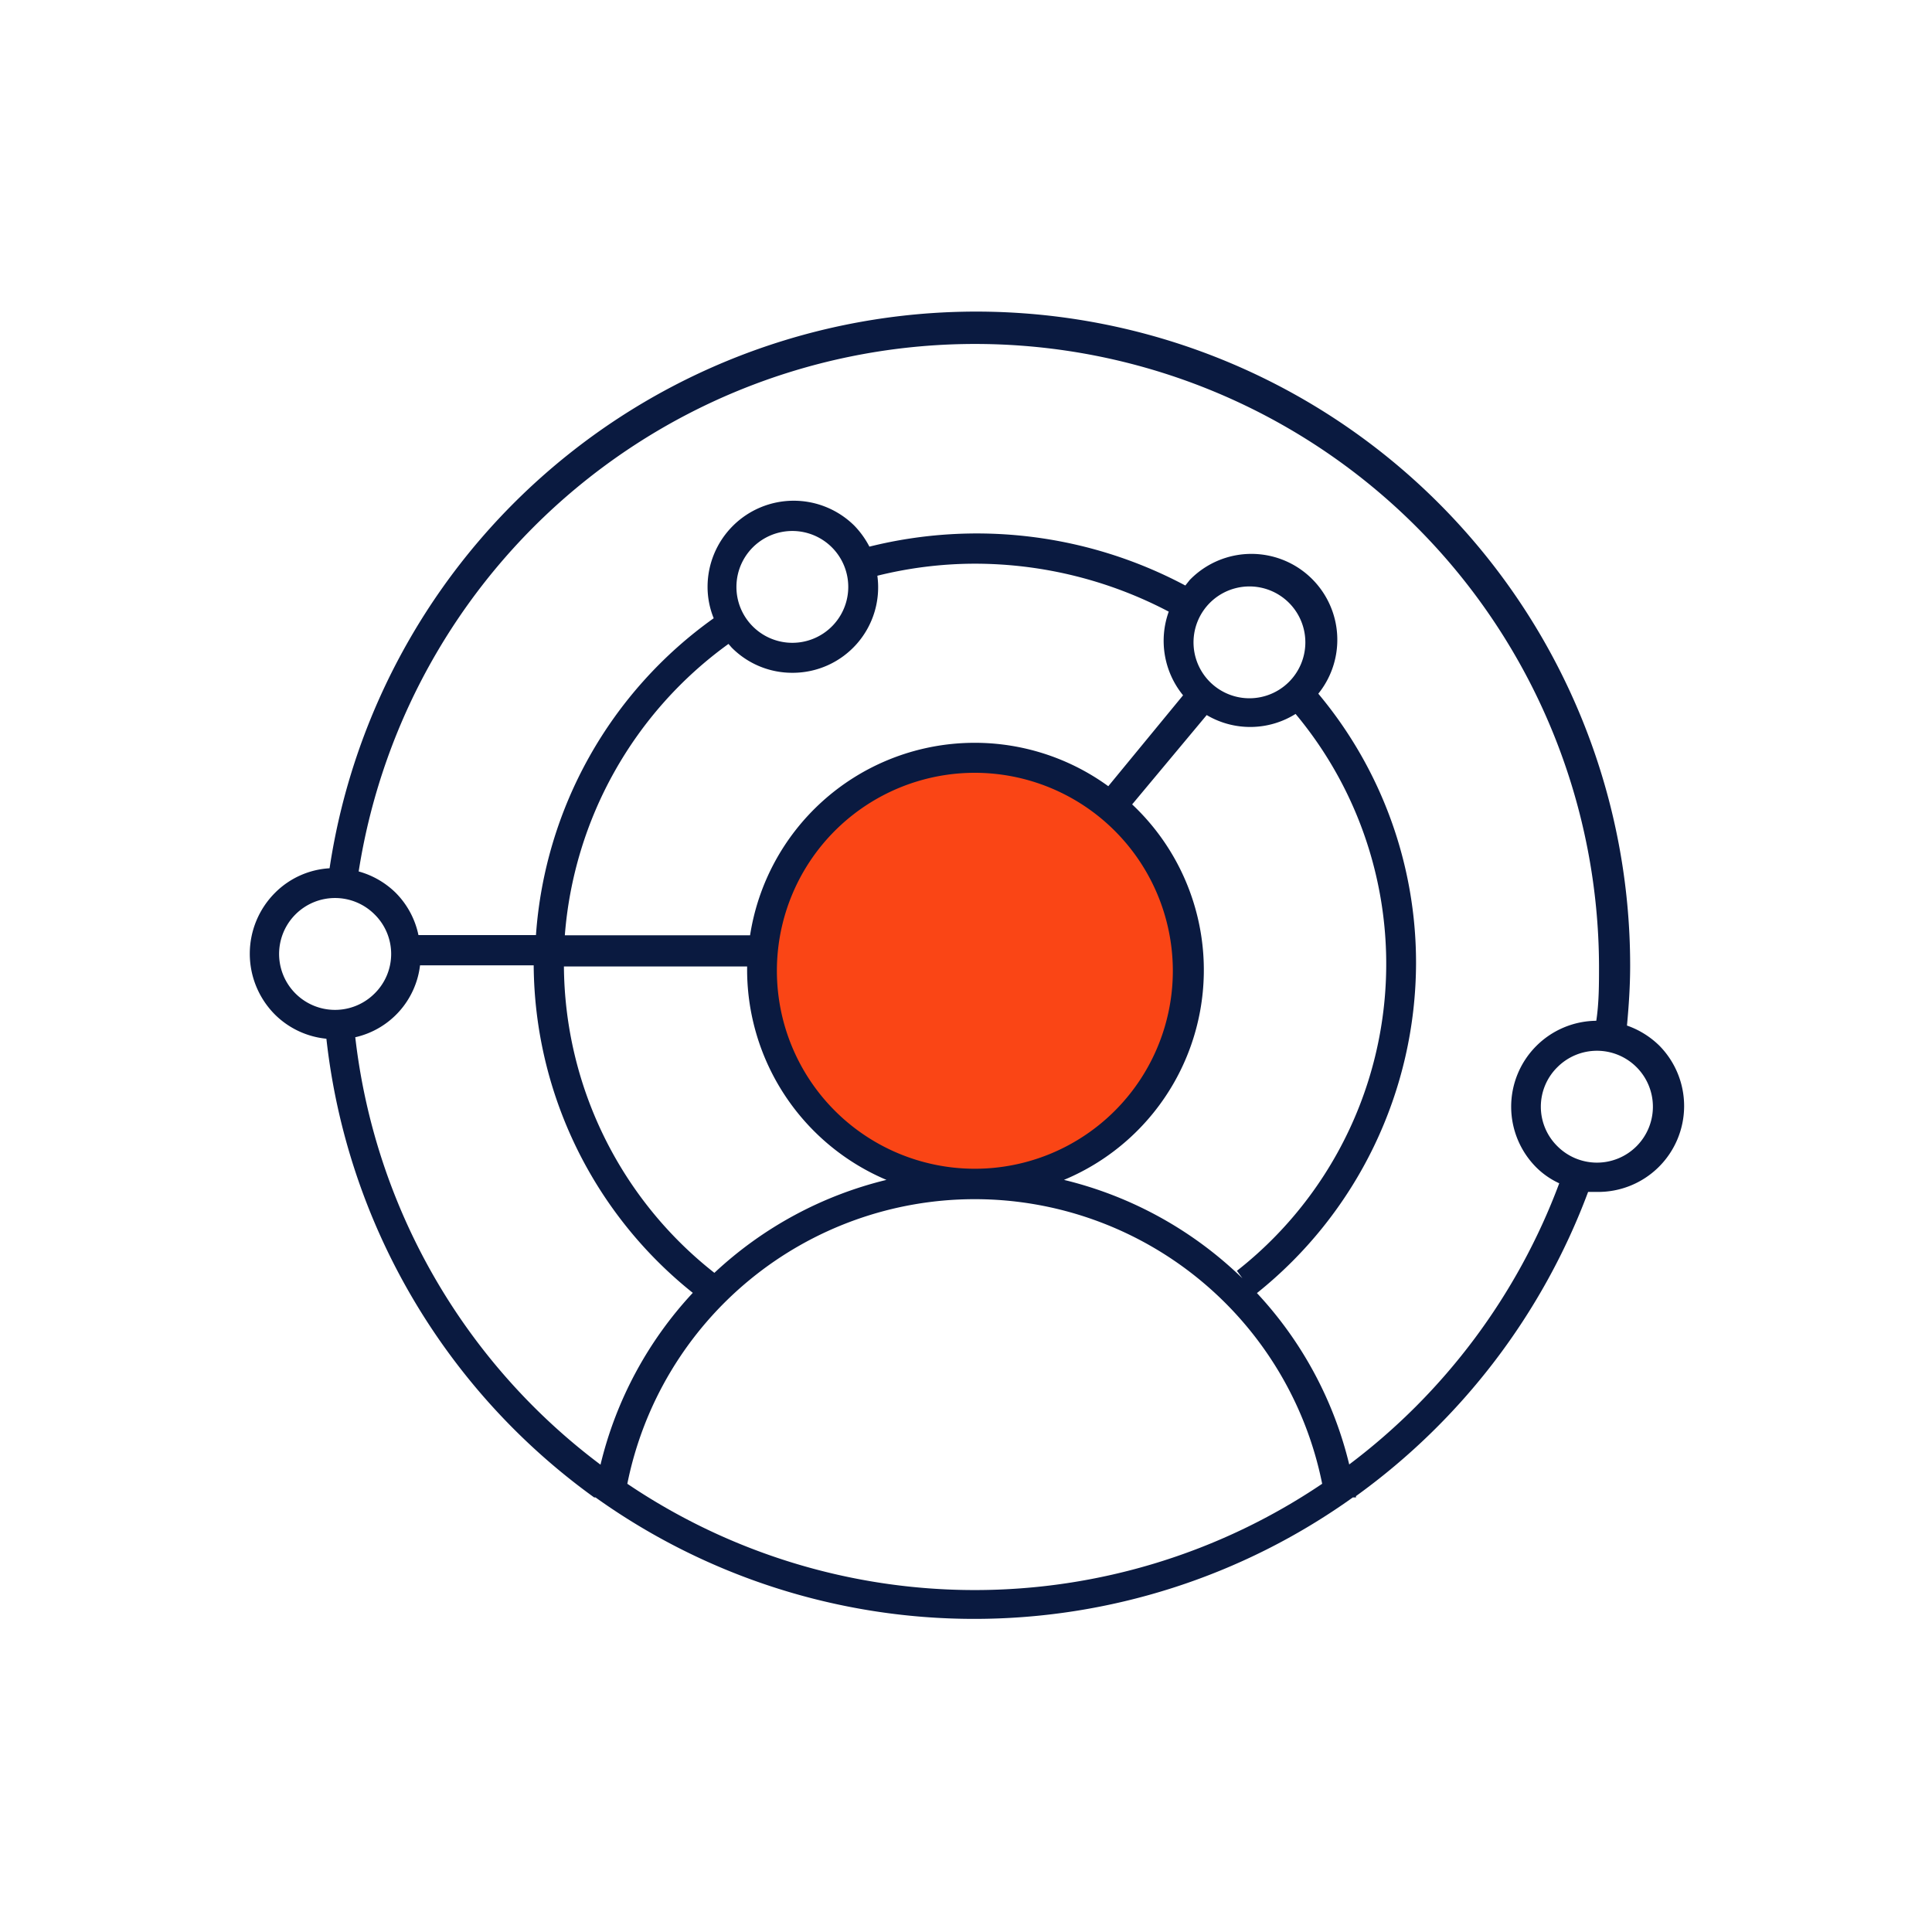
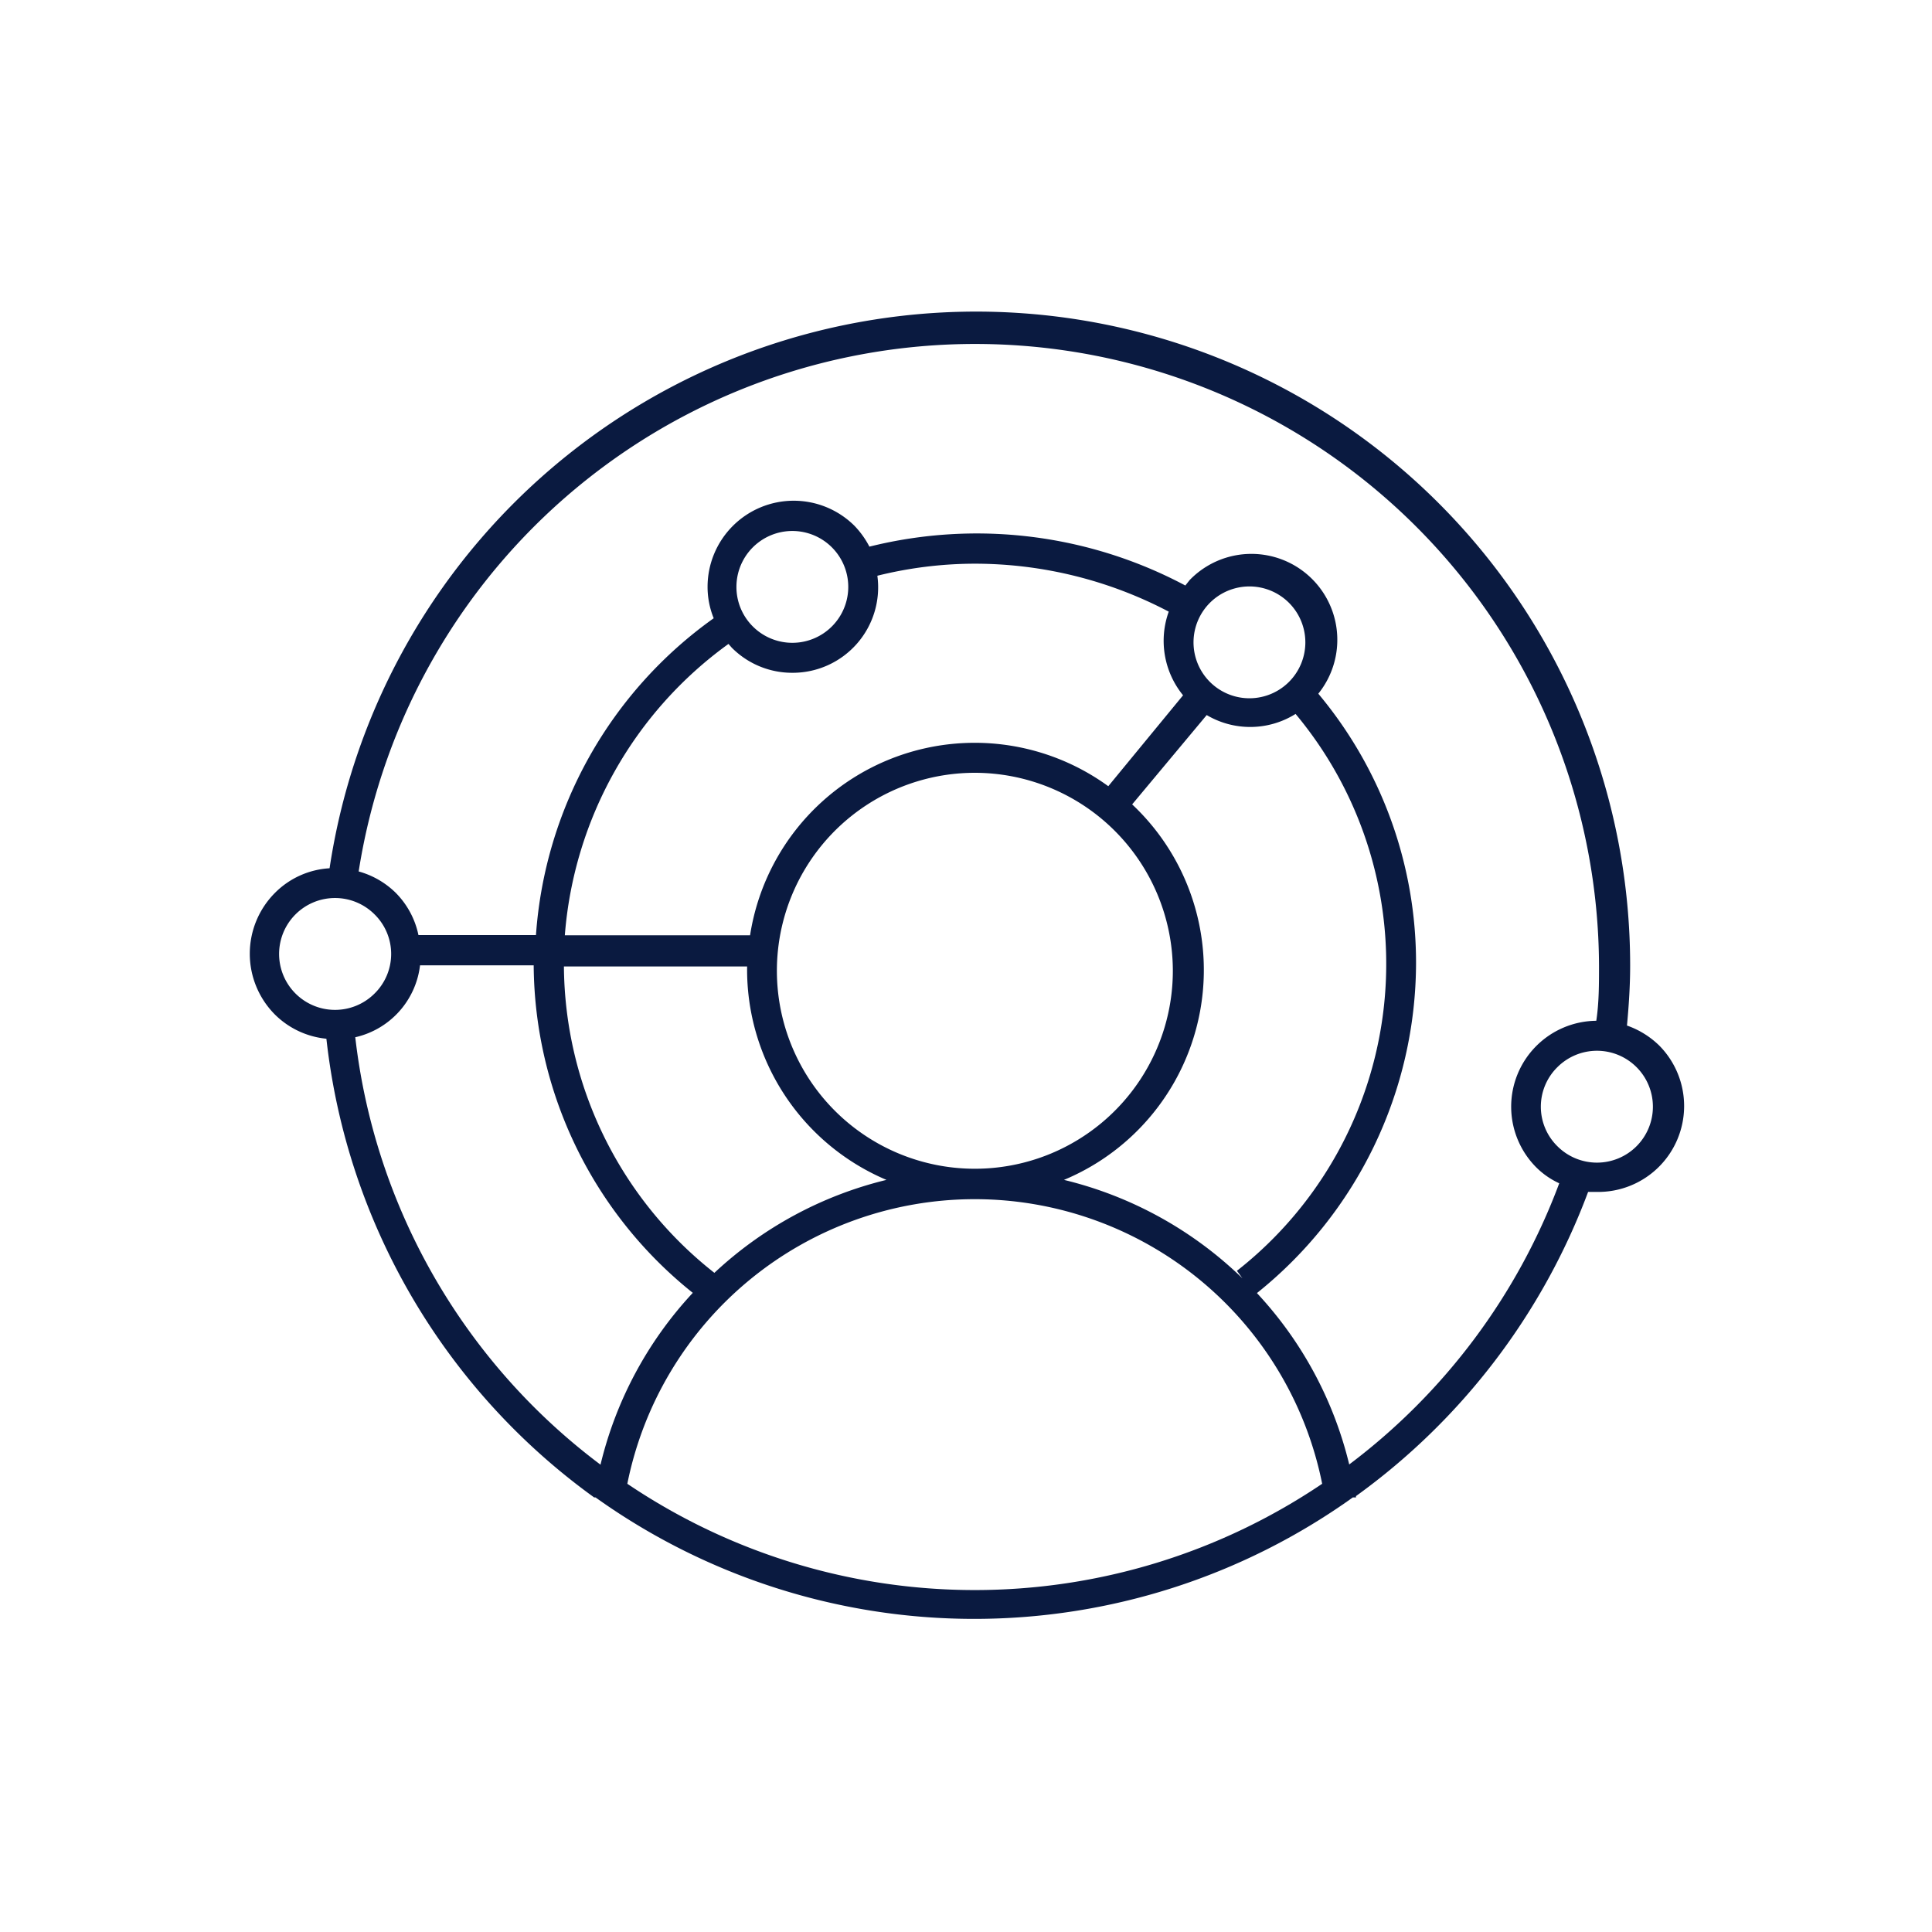
<svg xmlns="http://www.w3.org/2000/svg" id="new_outline" data-name="new outline" viewBox="0 0 85 85">
  <defs>
    <style>.cls-1{fill:#fa4515;}.cls-2{fill:#0a1a40;}</style>
  </defs>
-   <circle class="cls-1" cx="42.89" cy="42.67" r="9.37" />
-   <path class="cls-2" d="M73,46a3.84,3.84,0,0,0-1.42-.88c.08-.86.14-1.74.14-2.63a28.77,28.77,0,0,0-57.22-4.29,3.69,3.69,0,0,0-2.4,1.08,3.79,3.79,0,0,0,0,5.36,3.73,3.73,0,0,0,2.26,1.06A28.78,28.78,0,0,0,26.14,65.88v0h.06a28.64,28.64,0,0,0,33.32,0l.14,0a.13.13,0,0,1,0-.06A29,29,0,0,0,69.87,52.44c.14,0,.27,0,.41,0A3.78,3.78,0,0,0,73,46ZM13,40.23a2.46,2.46,0,0,1,3.48,0,2.44,2.44,0,0,1,0,3.48h0A2.46,2.46,0,0,1,13,40.23Zm2.65,5.4a3.69,3.69,0,0,0,2.83-3.16h5a18.6,18.6,0,0,0,7,14.41,16.87,16.87,0,0,0-4.06,7.56A27.4,27.4,0,0,1,15.63,45.63ZM32.4,25.82a2.46,2.46,0,1,1,.72,1.74A2.45,2.45,0,0,1,32.4,25.82Zm-.21,2.67a3.74,3.74,0,0,0,2.67,1.11,3.76,3.76,0,0,0,3.74-4.27,17.87,17.87,0,0,1,4.29-.53,18.35,18.35,0,0,1,8.53,2.11,3.79,3.79,0,0,0,.63,3.68l-3.29,4A10,10,0,0,0,33,41.15H24.85a17.48,17.48,0,0,1,7.2-12.82ZM54.66,56.24a17,17,0,0,0-7.85-4.33,10,10,0,0,0,3-16.52l3.28-3.93A3.76,3.76,0,0,0,57,31.41a17.16,17.16,0,0,1-2.58,24.5ZM31.43,56a17.3,17.3,0,0,1-6.62-13.48h8.06c0,.07,0,.13,0,.2A10.05,10.05,0,0,0,39,51.91,16.93,16.93,0,0,0,31.43,56ZM51.6,42.67A8.71,8.71,0,1,1,42.89,34,8.72,8.72,0,0,1,51.6,42.67ZM56.71,30a2.46,2.46,0,1,1,.72-1.74A2.46,2.46,0,0,1,56.71,30ZM27.6,65.28a15.59,15.59,0,0,1,30.57,0,27.32,27.32,0,0,1-30.57,0Zm31.76-.85a16.85,16.85,0,0,0-4.06-7.54,18.64,18.64,0,0,0,7-14.52A18.44,18.44,0,0,0,58,30.52a3.78,3.78,0,0,0-5.66-5l-.19.24a19.53,19.53,0,0,0-13.9-1.71,3.89,3.89,0,0,0-.66-.92,3.79,3.79,0,0,0-6.46,2.68,3.66,3.66,0,0,0,.27,1.39,18.72,18.72,0,0,0-7.82,13.94H18.41a3.71,3.71,0,0,0-1-1.86,3.75,3.75,0,0,0-1.63-.94A27.45,27.45,0,0,1,70.35,42.5c0,.81,0,1.62-.12,2.41a3.78,3.78,0,0,0-2.63,6.46,3.51,3.51,0,0,0,1,.69A27.53,27.53,0,0,1,59.36,64.43ZM72,50.43a2.46,2.46,0,0,1-3.48,0,2.44,2.44,0,0,1,0-3.48A2.46,2.46,0,1,1,72,50.43Z" />
+   <path class="cls-2" d="M73,46a3.84,3.84,0,0,0-1.42-.88c.08-.86.14-1.74.14-2.63a28.77,28.77,0,0,0-57.22-4.29,3.69,3.69,0,0,0-2.4,1.08,3.79,3.79,0,0,0,0,5.36,3.73,3.73,0,0,0,2.26,1.06A28.78,28.78,0,0,0,26.14,65.88v0h.06a28.64,28.64,0,0,0,33.32,0l.14,0a.13.13,0,0,1,0-.06A29,29,0,0,0,69.87,52.44c.14,0,.27,0,.41,0A3.78,3.78,0,0,0,73,46ZM13,40.23a2.46,2.46,0,0,1,3.48,0,2.44,2.44,0,0,1,0,3.48h0A2.46,2.46,0,0,1,13,40.23Zm2.65,5.4a3.69,3.69,0,0,0,2.83-3.16h5a18.6,18.6,0,0,0,7,14.41,16.87,16.87,0,0,0-4.06,7.56A27.4,27.4,0,0,1,15.63,45.63ZM32.4,25.82a2.46,2.46,0,1,1,.72,1.74A2.45,2.45,0,0,1,32.4,25.82Zm-.21,2.67a3.74,3.74,0,0,0,2.67,1.11,3.76,3.76,0,0,0,3.74-4.27,17.87,17.87,0,0,1,4.29-.53,18.35,18.35,0,0,1,8.53,2.11,3.79,3.79,0,0,0,.63,3.68l-3.29,4A10,10,0,0,0,33,41.15H24.85a17.48,17.48,0,0,1,7.2-12.82ZM54.66,56.24a17,17,0,0,0-7.85-4.33,10,10,0,0,0,3-16.52l3.28-3.93A3.76,3.76,0,0,0,57,31.41a17.16,17.16,0,0,1-2.58,24.5ZM31.43,56a17.3,17.3,0,0,1-6.62-13.48h8.06A10.05,10.05,0,0,0,39,51.91,16.93,16.93,0,0,0,31.43,56ZM51.6,42.67A8.71,8.71,0,1,1,42.89,34,8.72,8.72,0,0,1,51.6,42.67ZM56.71,30a2.46,2.46,0,1,1,.72-1.74A2.46,2.46,0,0,1,56.71,30ZM27.6,65.28a15.59,15.59,0,0,1,30.57,0,27.32,27.32,0,0,1-30.57,0Zm31.76-.85a16.85,16.85,0,0,0-4.06-7.54,18.64,18.64,0,0,0,7-14.52A18.44,18.44,0,0,0,58,30.52a3.78,3.78,0,0,0-5.66-5l-.19.24a19.53,19.53,0,0,0-13.9-1.71,3.89,3.89,0,0,0-.66-.92,3.79,3.79,0,0,0-6.46,2.68,3.66,3.66,0,0,0,.27,1.39,18.72,18.72,0,0,0-7.82,13.94H18.41a3.71,3.71,0,0,0-1-1.86,3.75,3.75,0,0,0-1.63-.94A27.45,27.45,0,0,1,70.35,42.5c0,.81,0,1.62-.12,2.41a3.78,3.78,0,0,0-2.63,6.46,3.51,3.51,0,0,0,1,.69A27.53,27.53,0,0,1,59.36,64.43ZM72,50.43a2.46,2.46,0,0,1-3.48,0,2.44,2.44,0,0,1,0-3.48A2.46,2.46,0,1,1,72,50.43Z" />
</svg>